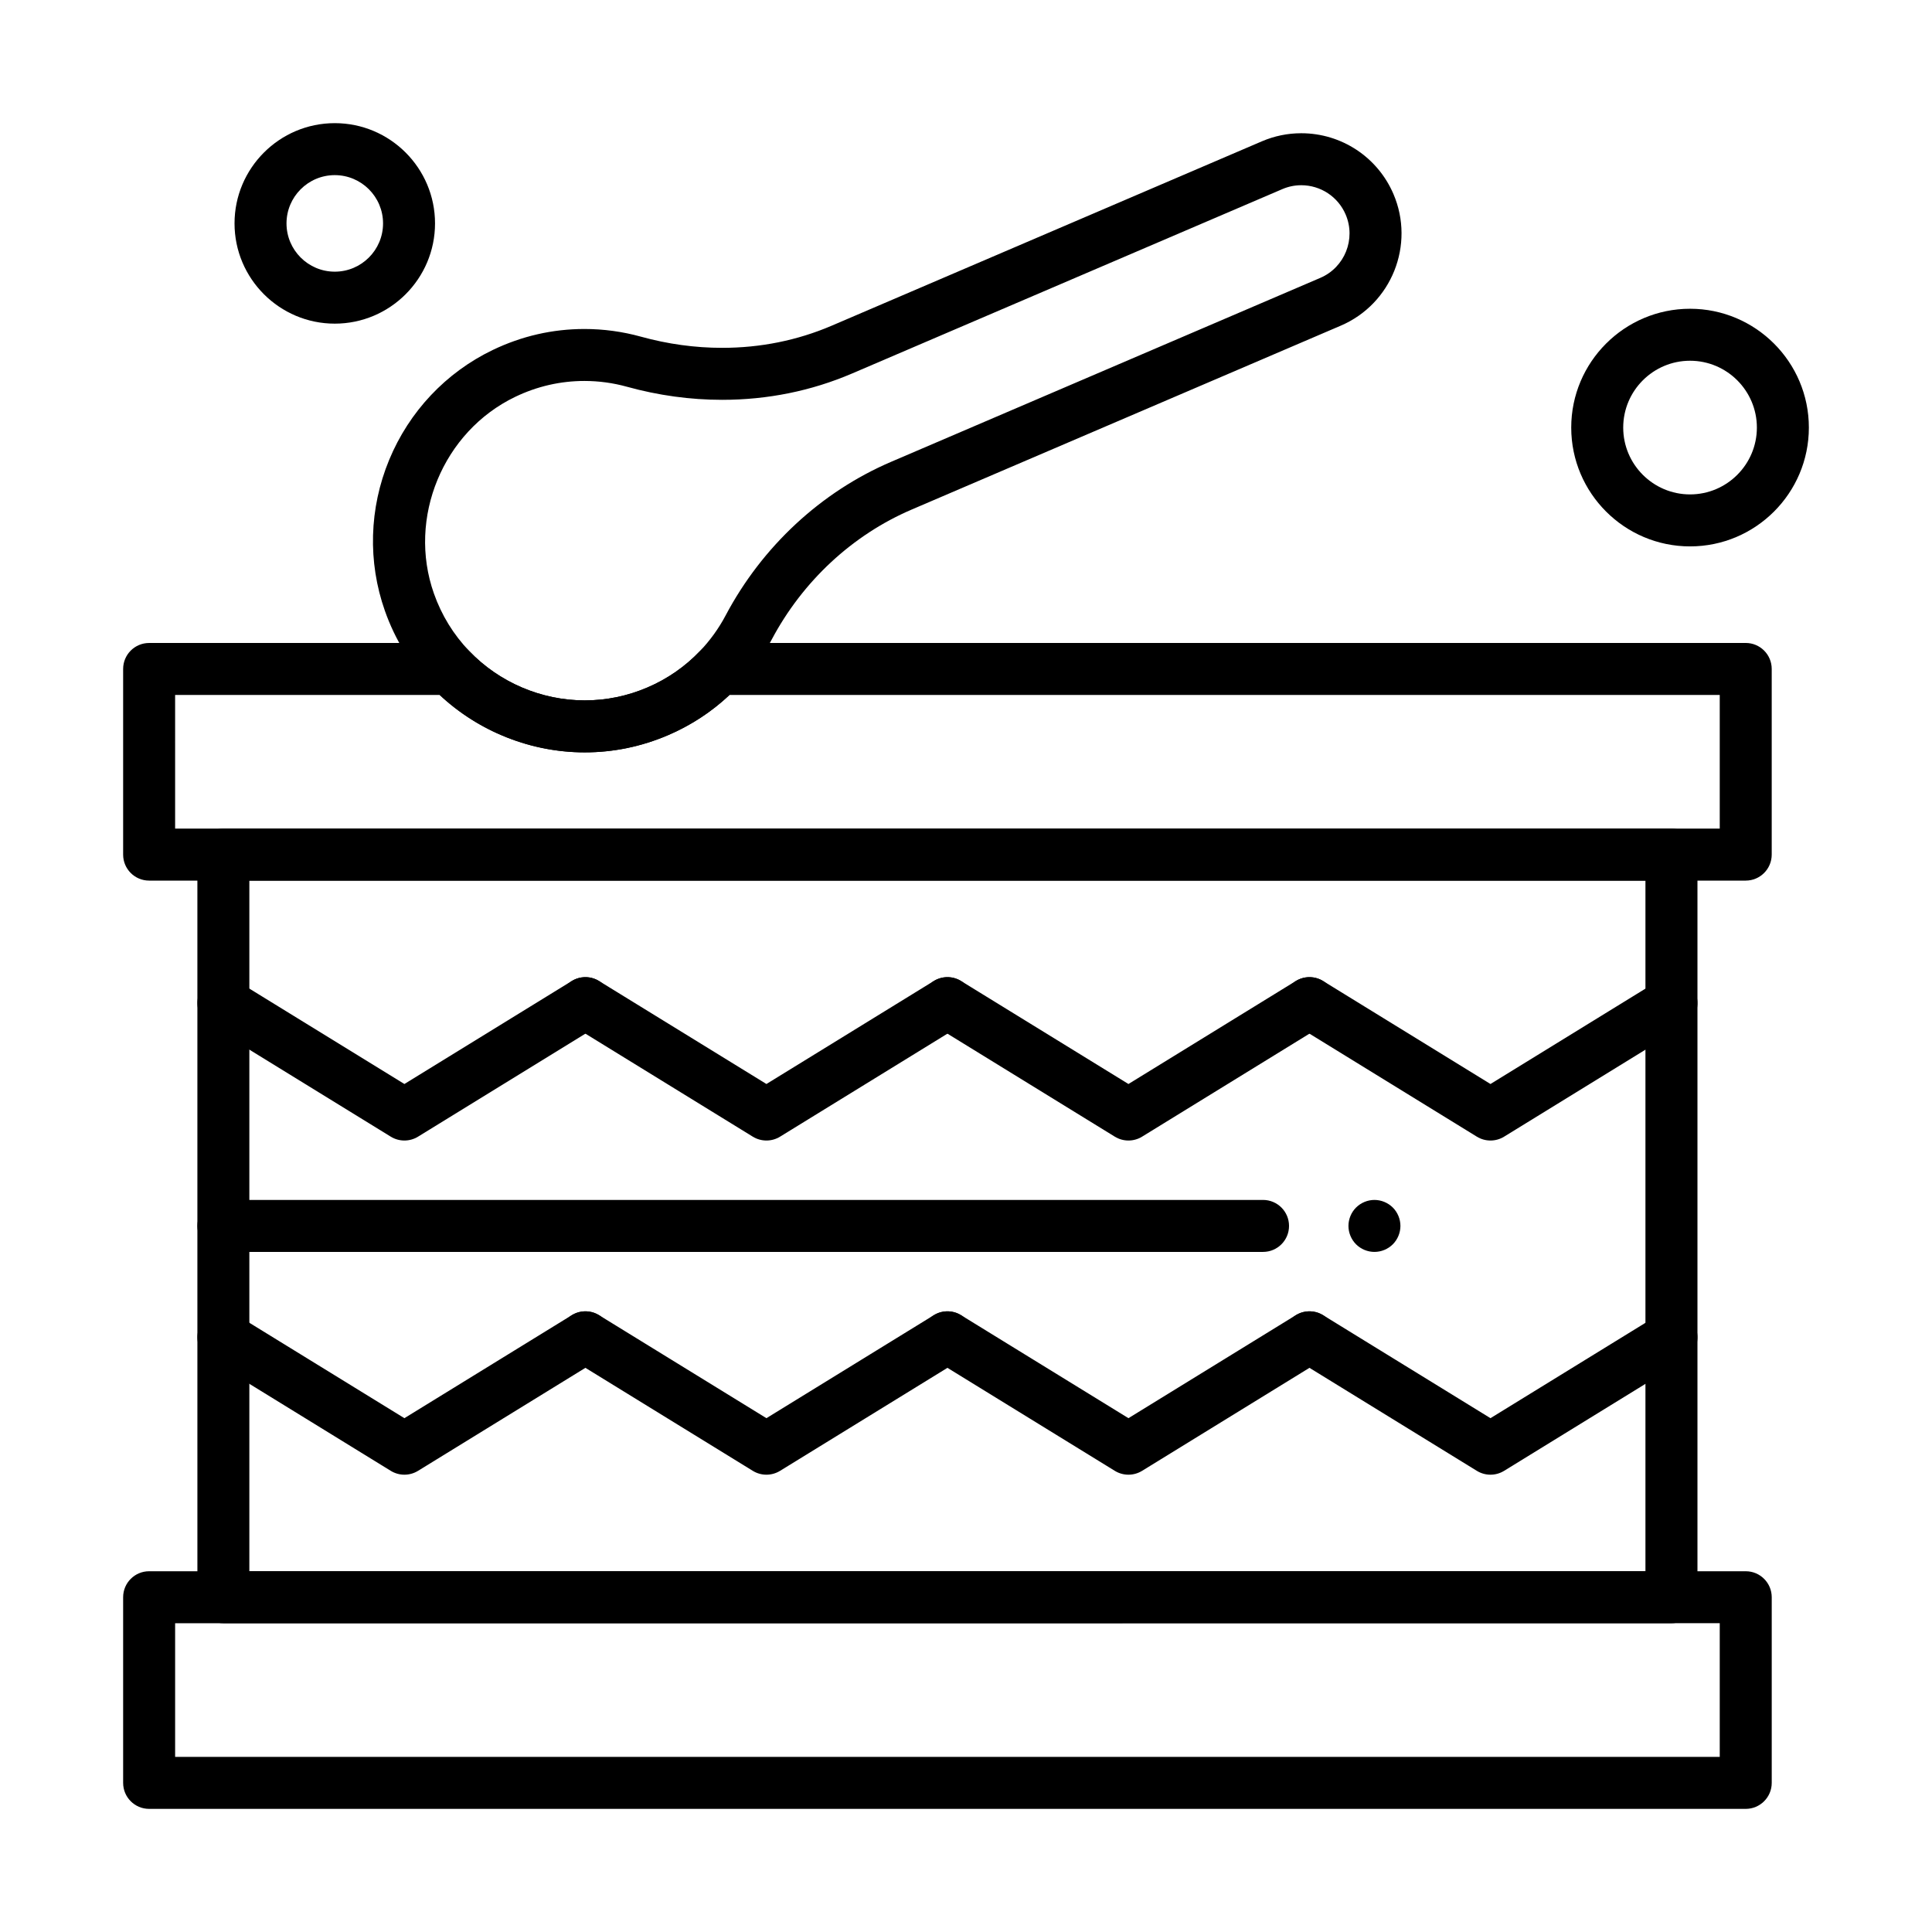
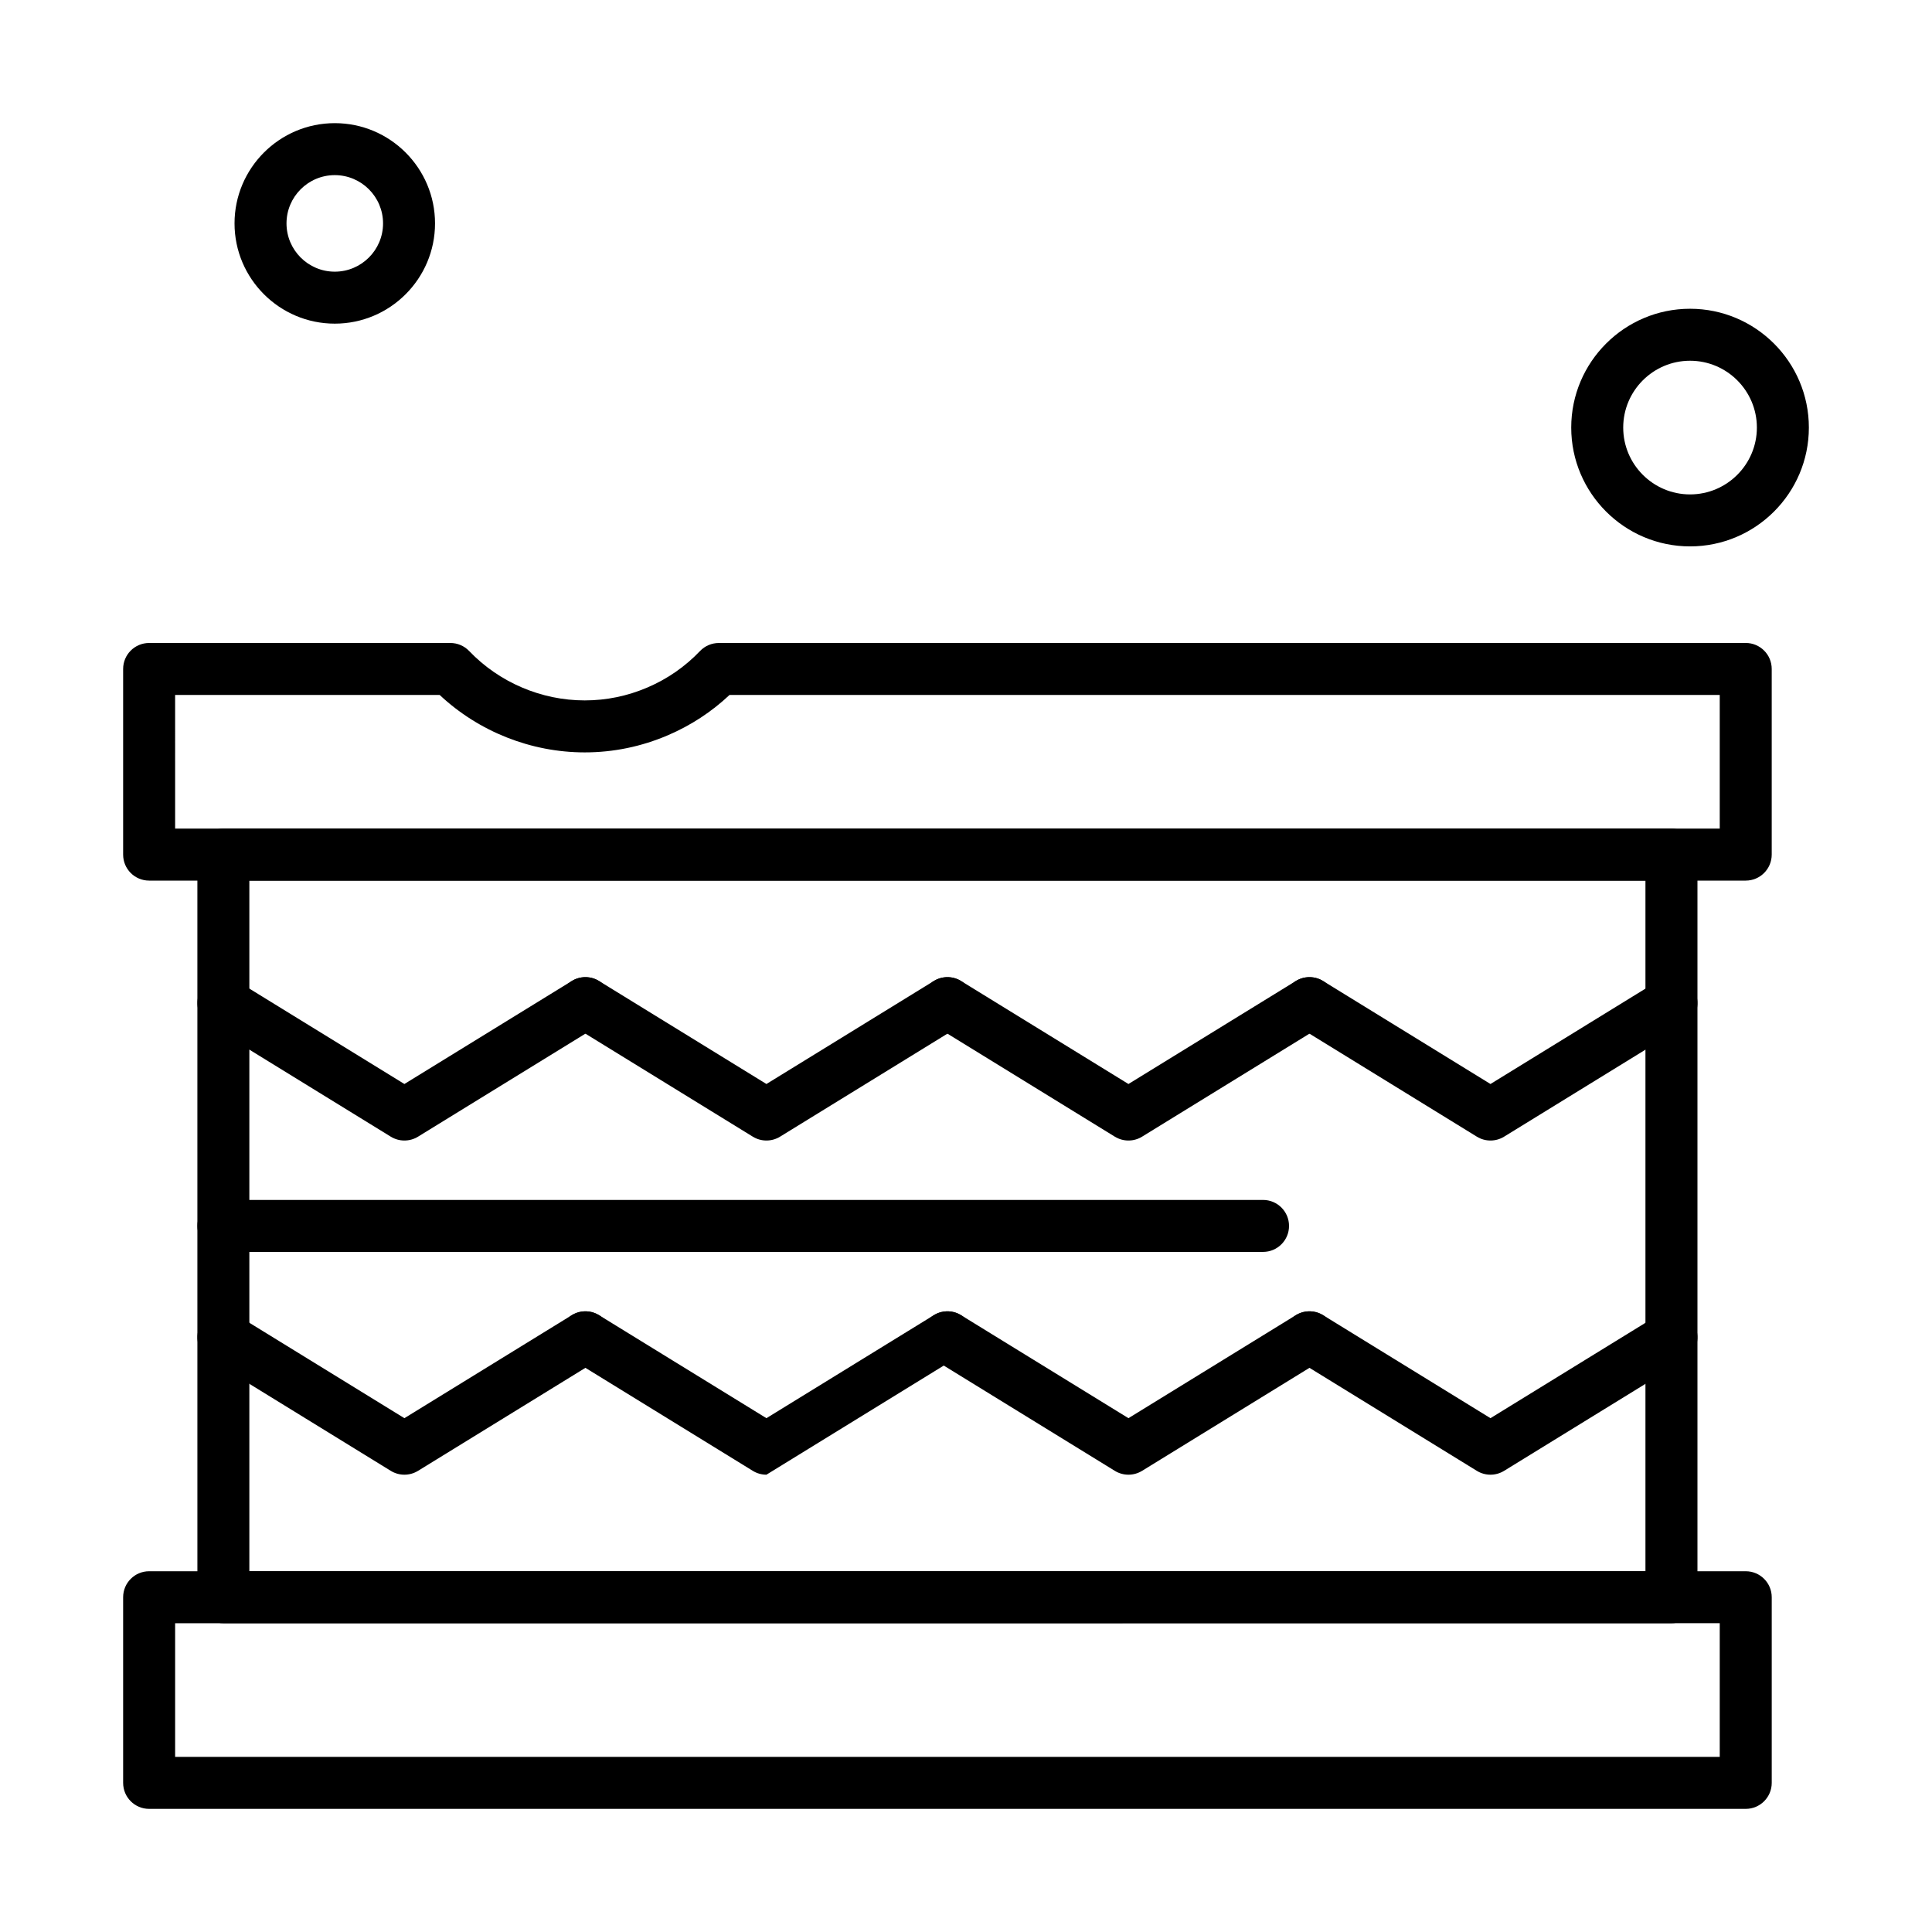
<svg xmlns="http://www.w3.org/2000/svg" fill="#000000" width="800px" height="800px" version="1.1" viewBox="144 144 512 512">
  <g>
    <path d="m586.96 574.17h-383.76c-3.805 0-6.887-3.082-6.887-6.887l-0.004-196.8c0-3.805 3.082-6.887 6.887-6.887h383.76c3.805 0 6.887 3.082 6.887 6.887v196.8c0.004 3.805-3.082 6.891-6.883 6.891zm-376.88-13.777h369.98v-183.02h-369.98z" />
    <path d="m606.64 623.37h-423.12c-3.805 0-6.887-3.082-6.887-6.887v-49.199c0-3.805 3.082-6.887 6.887-6.887h423.12c3.805 0 6.887 3.082 6.887 6.887v49.199c0 3.805-3.086 6.887-6.887 6.887zm-416.23-13.777h409.34v-35.426l-409.34 0.004z" />
    <path d="m251.17 446.25c-1.25 0-2.504-0.34-3.609-1.02l-47.969-29.52c-3.238-1.992-4.25-6.238-2.258-9.477 1.992-3.238 6.238-4.246 9.477-2.258l44.359 27.297 44.359-27.297c3.238-1.992 7.481-0.984 9.477 2.258 1.992 3.242 0.984 7.481-2.258 9.477l-47.969 29.52c-1.105 0.68-2.359 1.02-3.609 1.02z" />
    <path d="m347.11 446.25c-1.25 0-2.504-0.34-3.609-1.02l-47.969-29.52c-3.238-1.992-4.25-6.238-2.258-9.477 1.992-3.238 6.234-4.246 9.477-2.258l44.359 27.297 44.359-27.297c3.238-1.992 7.481-0.984 9.477 2.258 1.992 3.242 0.984 7.481-2.258 9.477l-47.969 29.52c-1.105 0.68-2.359 1.02-3.609 1.02z" />
    <path d="m443.05 446.25c-1.25 0-2.504-0.34-3.609-1.02l-47.969-29.52c-3.238-1.992-4.25-6.238-2.258-9.477 1.992-3.238 6.234-4.246 9.477-2.258l44.359 27.297 44.359-27.297c3.238-1.992 7.484-0.984 9.477 2.258 1.992 3.242 0.984 7.481-2.258 9.477l-47.969 29.52c-1.105 0.68-2.356 1.02-3.609 1.02z" />
    <path d="m538.99 446.25c-1.25 0-2.504-0.34-3.609-1.02l-47.969-29.52c-3.238-1.992-4.25-6.238-2.258-9.477 1.992-3.238 6.234-4.246 9.477-2.258l44.359 27.297 44.359-27.297c3.242-1.992 7.481-0.984 9.477 2.258 1.992 3.242 0.984 7.481-2.258 9.477l-47.969 29.52c-1.105 0.68-2.359 1.02-3.609 1.02z" />
    <path d="m251.17 534.81c-1.25 0-2.504-0.34-3.609-1.02l-47.969-29.52c-3.238-1.992-4.25-6.238-2.258-9.477 1.992-3.238 6.238-4.246 9.477-2.258l44.359 27.297 44.359-27.297c3.238-1.992 7.481-0.984 9.477 2.258 1.992 3.242 0.984 7.481-2.258 9.477l-47.969 29.52c-1.105 0.676-2.359 1.02-3.609 1.02z" />
-     <path d="m347.11 534.81c-1.25 0-2.504-0.34-3.609-1.02l-47.969-29.52c-3.238-1.992-4.25-6.238-2.258-9.477 1.992-3.238 6.234-4.246 9.477-2.258l44.359 27.297 44.359-27.297c3.238-1.992 7.481-0.984 9.477 2.258 1.992 3.242 0.984 7.481-2.258 9.477l-47.969 29.52c-1.105 0.676-2.359 1.02-3.609 1.02z" />
+     <path d="m347.11 534.81c-1.25 0-2.504-0.34-3.609-1.02l-47.969-29.52c-3.238-1.992-4.25-6.238-2.258-9.477 1.992-3.238 6.234-4.246 9.477-2.258l44.359 27.297 44.359-27.297c3.238-1.992 7.481-0.984 9.477 2.258 1.992 3.242 0.984 7.481-2.258 9.477c-1.105 0.676-2.359 1.02-3.609 1.02z" />
    <path d="m443.05 534.81c-1.25 0-2.504-0.34-3.609-1.02l-47.969-29.52c-3.238-1.992-4.25-6.238-2.258-9.477 1.992-3.238 6.234-4.246 9.477-2.258l44.359 27.297 44.359-27.297c3.238-1.992 7.484-0.98 9.477 2.258 1.992 3.242 0.984 7.481-2.258 9.477l-47.969 29.52c-1.105 0.676-2.356 1.02-3.609 1.02z" />
    <path d="m538.99 534.81c-1.25 0-2.504-0.34-3.609-1.02l-47.969-29.52c-3.238-1.992-4.25-6.238-2.258-9.477 1.992-3.238 6.234-4.246 9.477-2.258l44.359 27.297 44.359-27.297c3.242-1.992 7.481-0.98 9.477 2.258 1.992 3.242 0.984 7.481-2.258 9.477l-47.969 29.52c-1.105 0.676-2.359 1.02-3.609 1.02z" />
    <path d="m478.72 475.77h-275.52c-3.805 0-6.887-3.082-6.887-6.887 0-3.805 3.082-6.887 6.887-6.887h275.52c3.805 0 6.887 3.082 6.887 6.887 0 3.805-3.082 6.887-6.887 6.887z" />
-     <path d="m508.24 475.77c-1.812 0-3.59-0.738-4.871-2.016-1.277-1.281-2.016-3.059-2.016-4.871s0.738-3.59 2.016-4.871c1.281-1.277 3.062-2.016 4.871-2.016 1.812 0 3.59 0.738 4.871 2.016 1.277 1.277 2.016 3.059 2.016 4.871s-0.738 3.59-2.016 4.871c-1.281 1.277-3.059 2.016-4.871 2.016z" />
    <path d="m606.64 377.37h-423.12c-3.805 0-6.887-3.082-6.887-6.887v-49.199c0-3.805 3.082-6.887 6.887-6.887h79.832c1.879 0 3.68 0.77 4.981 2.129 7.953 8.316 19.117 13.09 30.625 13.09 5.723 0 11.32-1.152 16.633-3.43 5.289-2.266 9.977-5.516 13.922-9.652 1.301-1.363 3.102-2.133 4.984-2.133l272.14-0.008c3.805 0 6.887 3.082 6.887 6.887v49.199c0 3.805-3.086 6.891-6.887 6.891zm-416.23-13.777h409.34v-35.426l-262.42 0.004c-4.762 4.484-10.238 8.066-16.316 10.672-7.035 3.016-14.457 4.547-22.059 4.547-14.242 0-28.082-5.512-38.434-15.215l-70.113-0.004z" />
-     <path d="m298.96 343.38h-0.004c-15.254 0-30.047-6.324-40.582-17.344-5.527-5.781-9.691-12.566-12.371-20.16-4.578-12.965-4.176-27.172 1.129-40 5.305-12.824 15.051-23.168 27.449-29.125 7.688-3.695 15.867-5.566 24.309-5.566 5.043 0 10.07 0.684 14.949 2.031 7.109 1.969 14.355 2.965 21.539 2.965 10.176 0 19.945-1.977 29.031-5.867l113.98-48.852c3.336-1.43 6.852-2.152 10.457-2.152 10.645 0 20.234 6.32 24.43 16.105 5.769 13.465-0.488 29.117-13.953 34.887l-113.72 48.738c-15.723 6.738-28.91 19-37.133 34.527-2.406 4.547-5.43 8.738-8.984 12.461-5.242 5.492-11.453 9.801-18.461 12.805-7.047 3.016-14.469 4.547-22.066 4.547zm-0.074-98.422c-6.359 0-12.531 1.414-18.34 4.207-19.156 9.203-28.625 32.098-21.555 52.121 2.027 5.742 5.172 10.867 9.34 15.227 7.953 8.316 19.113 13.086 30.625 13.09h0.004c5.723 0 11.316-1.152 16.629-3.43 5.289-2.266 9.973-5.516 13.922-9.652 2.68-2.809 4.961-5.973 6.777-9.398 9.695-18.301 25.277-32.77 43.883-40.742l113.72-48.738c6.484-2.777 9.496-10.312 6.719-16.797-2.019-4.711-6.637-7.758-11.766-7.758-1.73 0-3.422 0.348-5.027 1.039l-113.99 48.848c-10.809 4.633-22.402 6.984-34.457 6.984-8.426 0-16.906-1.164-25.215-3.465-3.68-1.02-7.473-1.535-11.273-1.535z" />
    <path d="m232.72 229.77c-14.648 0-26.566-11.918-26.566-26.566 0-14.648 11.918-26.566 26.566-26.566s26.566 11.918 26.566 26.566c0 14.648-11.918 26.566-26.566 26.566zm0-39.359c-7.055 0-12.793 5.738-12.793 12.793 0 7.055 5.738 12.793 12.793 12.793s12.793-5.738 12.793-12.793c0-7.055-5.742-12.793-12.793-12.793z" />
    <path d="m591.88 288.8c-17.363 0-31.488-14.125-31.488-31.488 0-17.363 14.125-31.488 31.488-31.488 17.363 0 31.488 14.125 31.488 31.488 0 17.363-14.125 31.488-31.488 31.488zm0-49.199c-9.766 0-17.711 7.945-17.711 17.711s7.945 17.711 17.711 17.711 17.711-7.945 17.711-17.711-7.945-17.711-17.711-17.711z" />
  </g>
</svg>